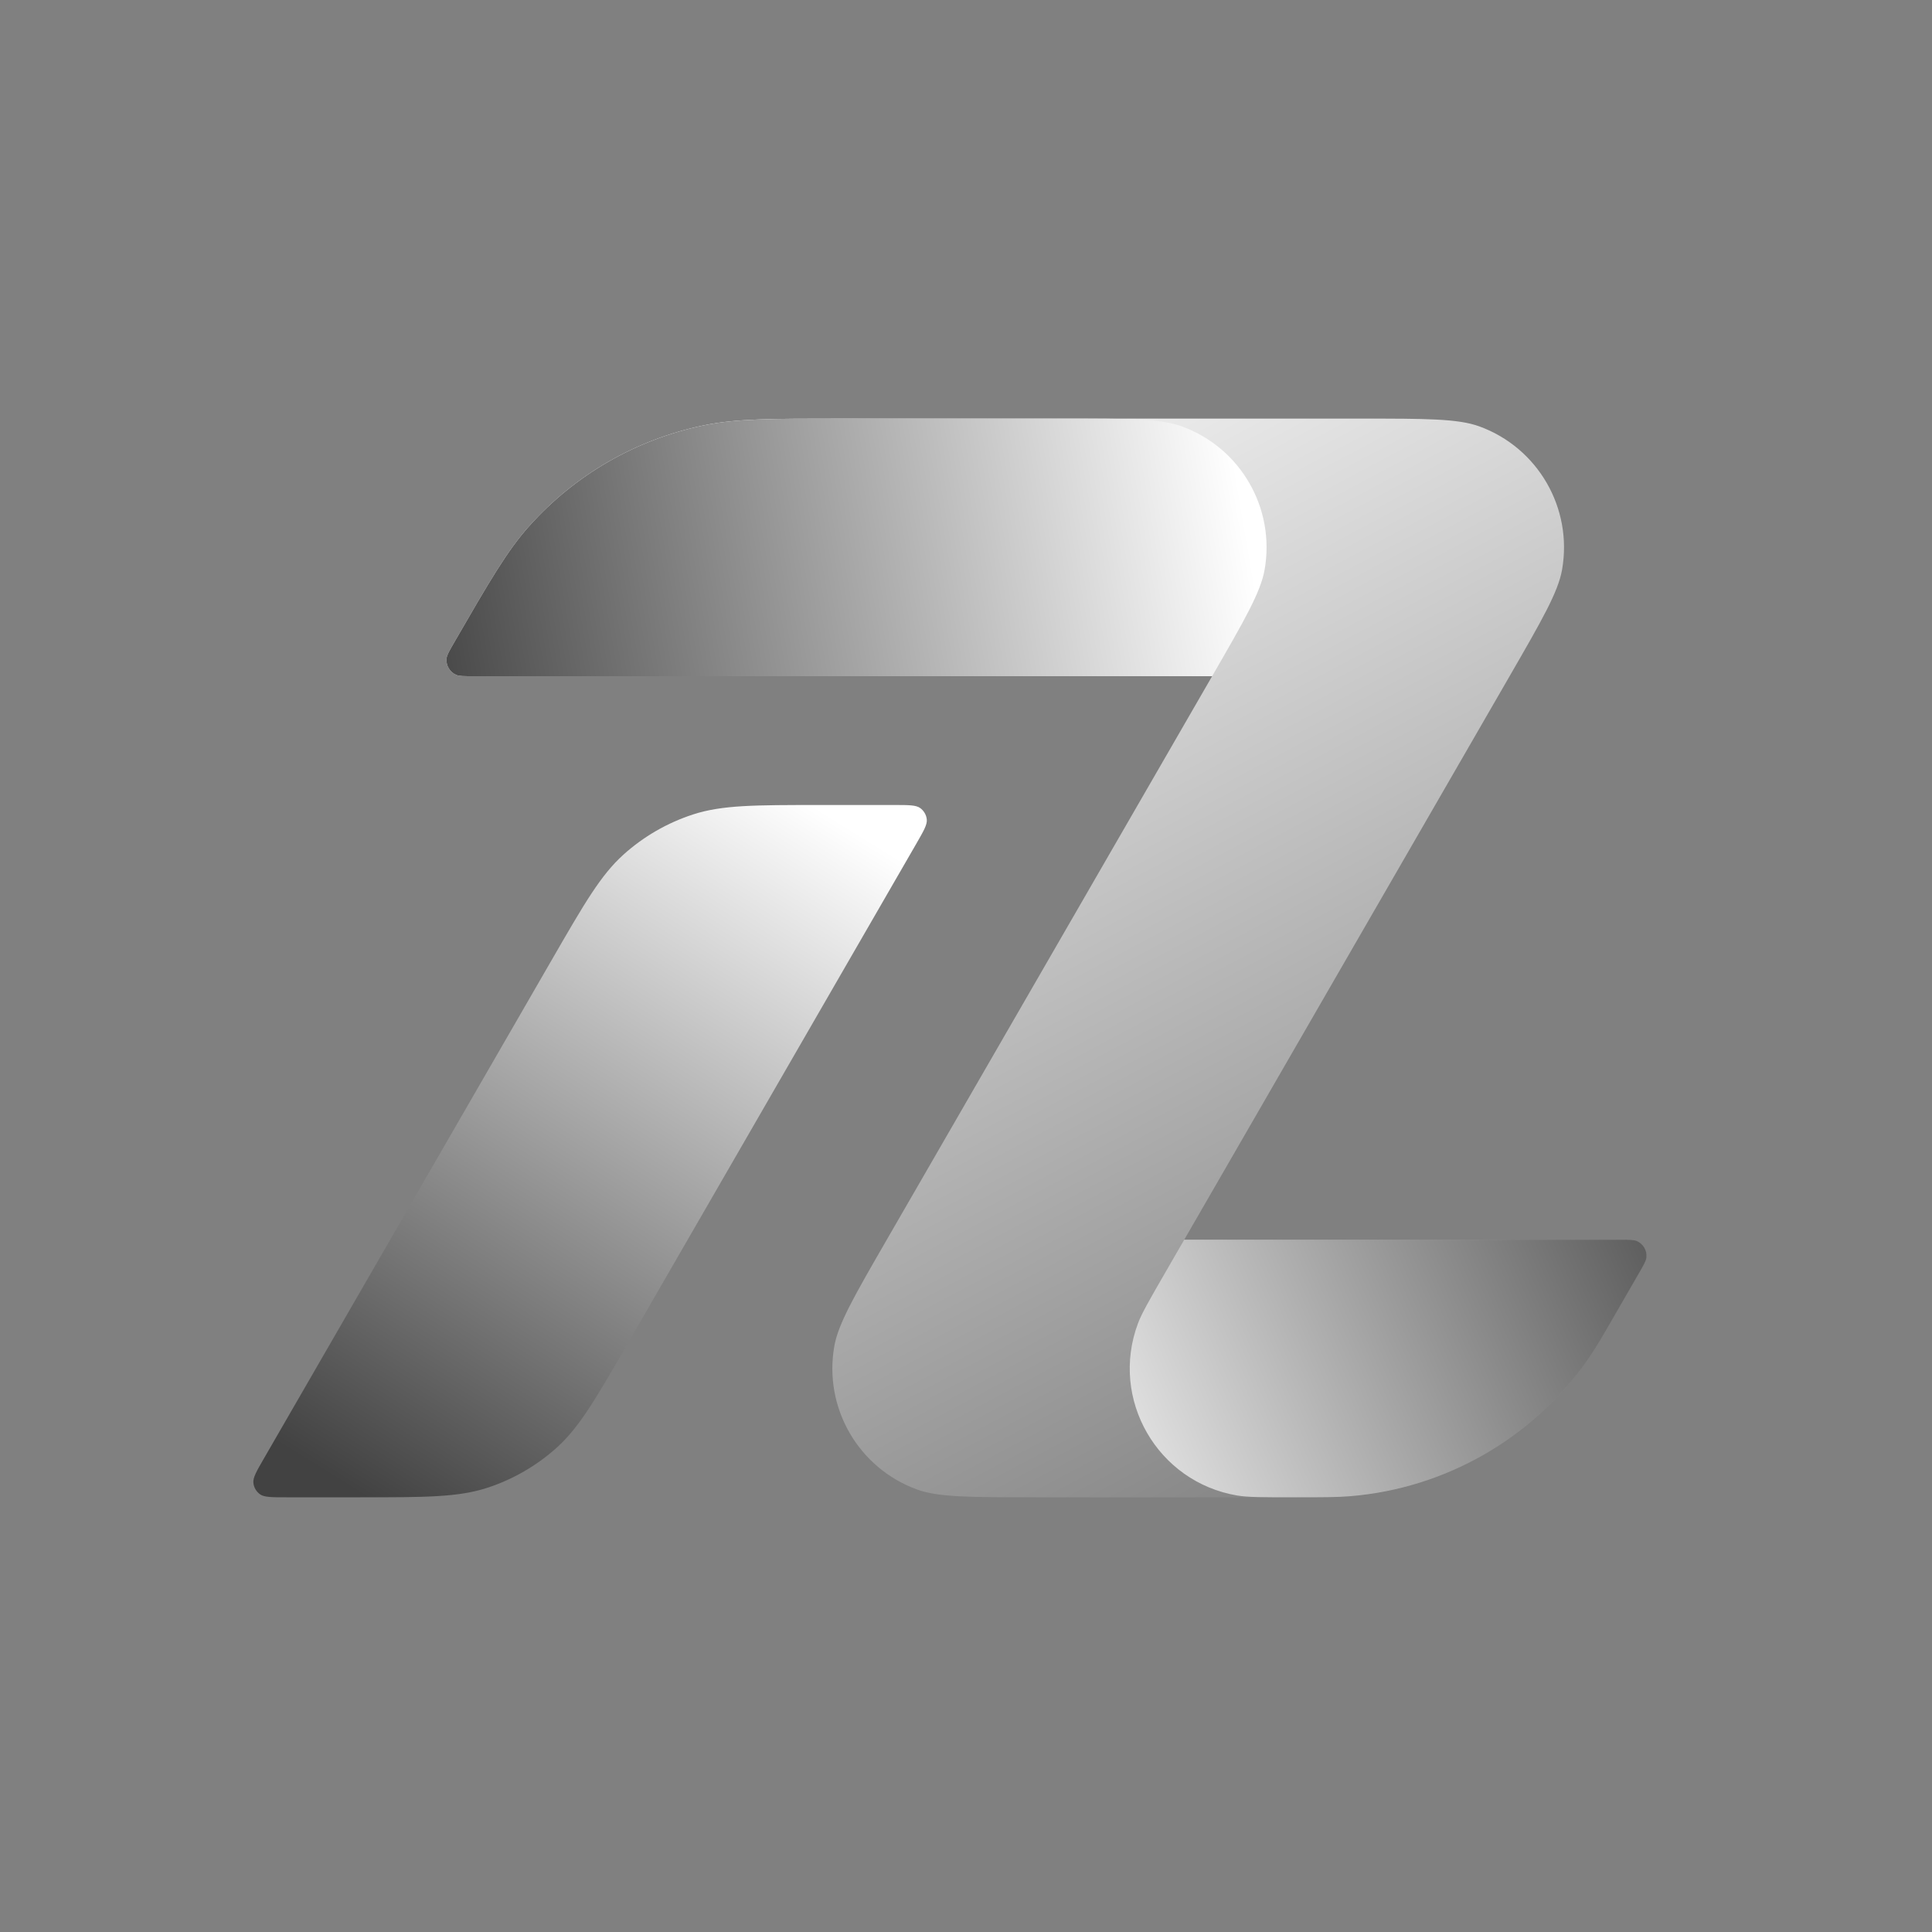
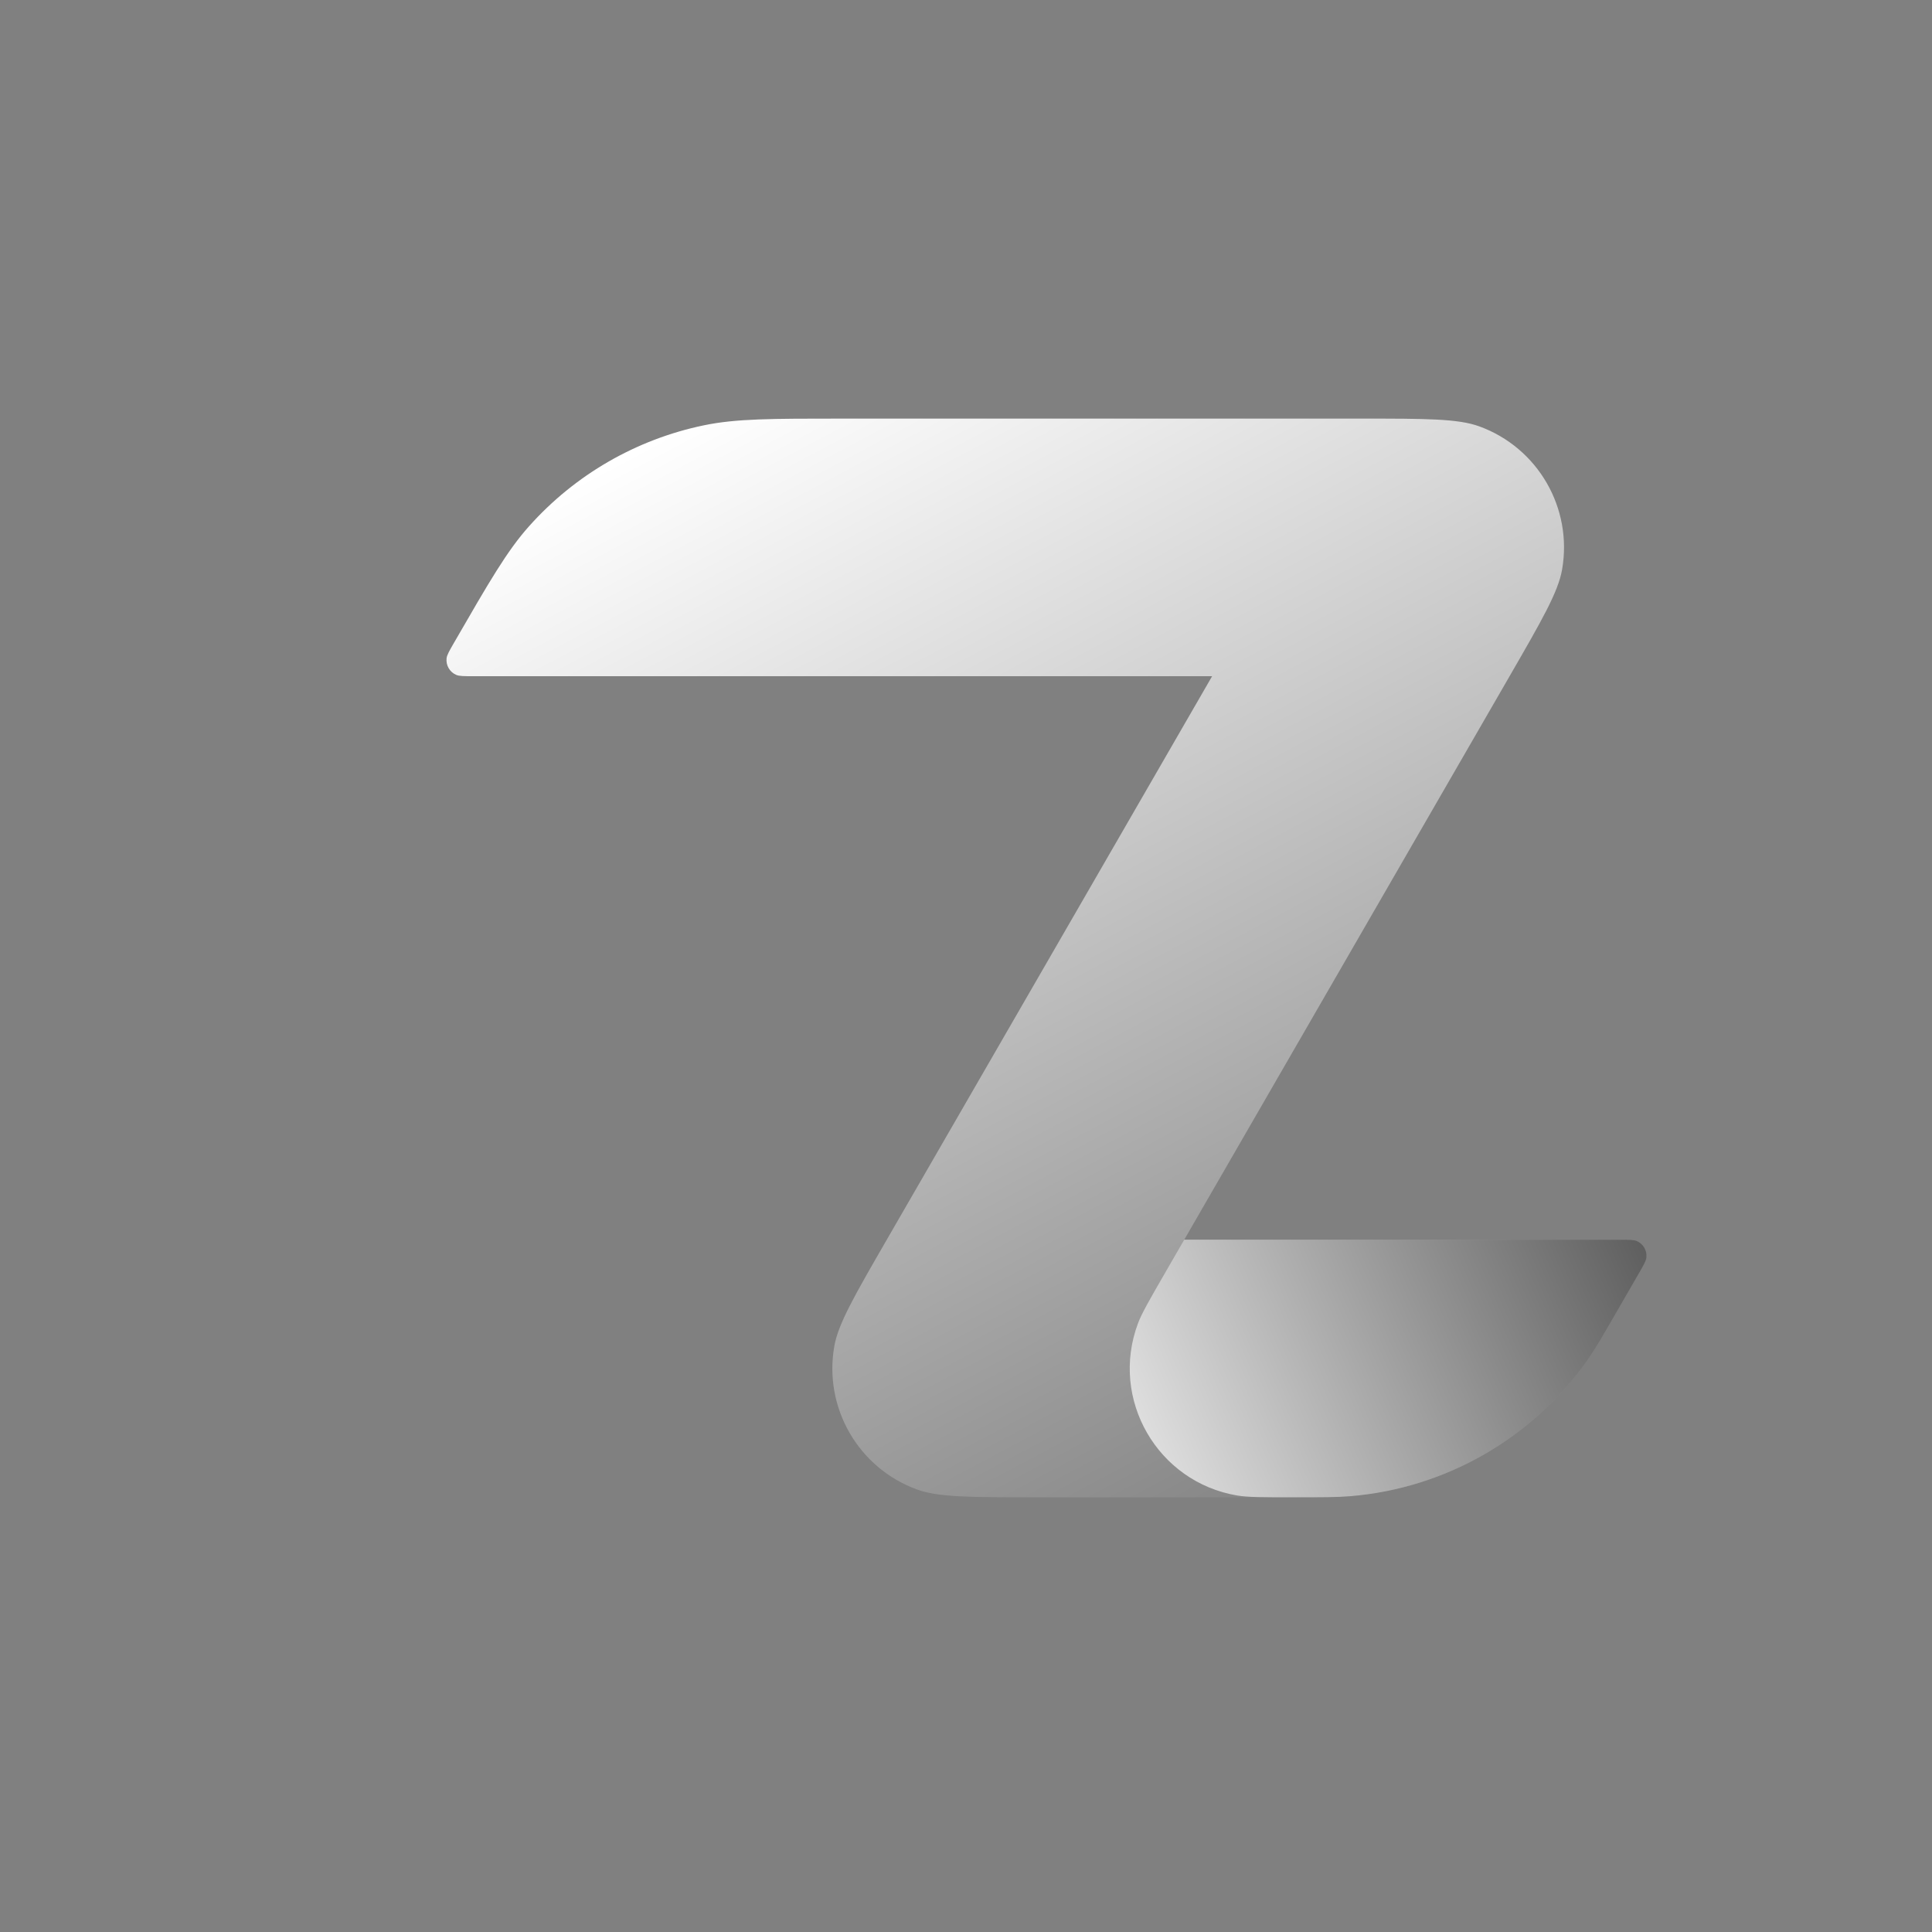
<svg xmlns="http://www.w3.org/2000/svg" width="120" height="120" viewBox="0 0 120 120" fill="none">
  <rect x="0" y="0" width="120" height="120" fill="#808080" stroke="none" />
  <path fill-rule="evenodd" clip-rule="evenodd" d="M93.763 42L73.556 77H100.59C101.181 77 101.476 77 101.666 77.083C102.07 77.258 102.311 77.676 102.261 78.114C102.238 78.32 102.09 78.576 101.795 79.087C99.604 82.883 98.508 84.781 97.139 86.315C94.286 89.513 90.481 91.71 86.284 92.582C84.272 93 82.08 93 77.697 93H64.317C60.298 93 58.288 93 56.963 92.517C53.315 91.19 51.146 87.434 51.821 83.611C52.066 82.222 53.07 80.481 55.08 77L75.287 42H29.41C28.819 42 28.524 42 28.334 41.917C27.93 41.742 27.689 41.324 27.738 40.886C27.762 40.68 27.91 40.424 28.205 39.913C30.396 36.117 31.492 34.219 32.861 32.685C35.714 29.487 39.519 27.29 43.715 26.418C45.728 26 47.92 26 52.303 26H84.524C88.544 26 90.555 26 91.88 26.482C95.528 27.81 97.696 31.566 97.022 35.389C96.777 36.778 95.772 38.519 93.763 42Z" fill="url(#paint0_linear_216_155)" />
-   <path fill-rule="evenodd" clip-rule="evenodd" d="M55.53 50C56.439 50 56.894 50 57.157 50.191C57.386 50.358 57.534 50.614 57.564 50.895C57.598 51.219 57.37 51.612 56.916 52.4L39.018 83.4C36.999 86.897 35.989 88.646 34.577 89.918C33.327 91.043 31.855 91.893 30.255 92.413C28.448 93 26.428 93 22.39 93L17.771 93C16.862 93 16.407 93 16.144 92.809C15.915 92.642 15.767 92.386 15.738 92.105C15.704 91.781 15.931 91.388 16.386 90.6L34.283 59.6C36.303 56.103 37.312 54.354 38.725 53.082C39.974 51.957 41.447 51.107 43.046 50.587C44.854 50 46.873 50 50.911 50L55.53 50Z" fill="url(#paint1_linear_216_155)" />
  <path fill-rule="evenodd" clip-rule="evenodd" d="M73.556 77H100.59C101.181 77 101.476 77 101.666 77.083C102.07 77.258 102.311 77.677 102.261 78.114C102.238 78.32 102.09 78.576 101.795 79.087L100.454 81.409C99.564 82.951 99.119 83.722 98.644 84.406C95.241 89.308 89.826 92.434 83.879 92.931C83.049 93 82.159 93 80.379 93C78.464 93 77.506 93 76.848 92.889C71.892 92.056 68.922 86.913 70.679 82.204C70.912 81.578 71.391 80.749 72.348 79.091L73.556 77Z" fill="url(#paint2_linear_216_155)" />
-   <path fill-rule="evenodd" clip-rule="evenodd" d="M75.287 42C77.297 38.519 78.302 36.778 78.547 35.389C79.221 31.566 77.053 27.81 73.404 26.483C72.079 26 70.069 26 66.049 26H52.303C47.92 26 45.728 26 43.715 26.418C39.519 27.29 35.714 29.487 32.861 32.685C31.492 34.219 30.396 36.117 28.205 39.913C27.91 40.424 27.762 40.68 27.738 40.886C27.689 41.324 27.93 41.742 28.334 41.917C28.524 42 28.819 42 29.41 42H75.287Z" fill="url(#paint3_linear_216_155)" />
  <defs>
    <linearGradient id="paint0_linear_216_155" x1="41.786" y1="26.786" x2="77.143" y2="93.214" gradientUnits="userSpaceOnUse">
      <stop stop-color="white" />
      <stop offset="1" stop-color="#878787" />
    </linearGradient>
    <linearGradient id="paint1_linear_216_155" x1="50.5" y1="50" x2="23.5" y2="93.5" gradientUnits="userSpaceOnUse">
      <stop stop-color="white" />
      <stop offset="1" stop-color="#424242" />
    </linearGradient>
    <linearGradient id="paint2_linear_216_155" x1="111.429" y1="73.928" x2="64" y2="94.5" gradientUnits="userSpaceOnUse">
      <stop stop-color="#393939" />
      <stop offset="1" stop-color="white" />
    </linearGradient>
    <linearGradient id="paint3_linear_216_155" x1="23" y1="42" x2="78.5" y2="32.5" gradientUnits="userSpaceOnUse">
      <stop stop-color="#393939" />
      <stop offset="0.98" stop-color="white" />
    </linearGradient>
  </defs>
</svg>